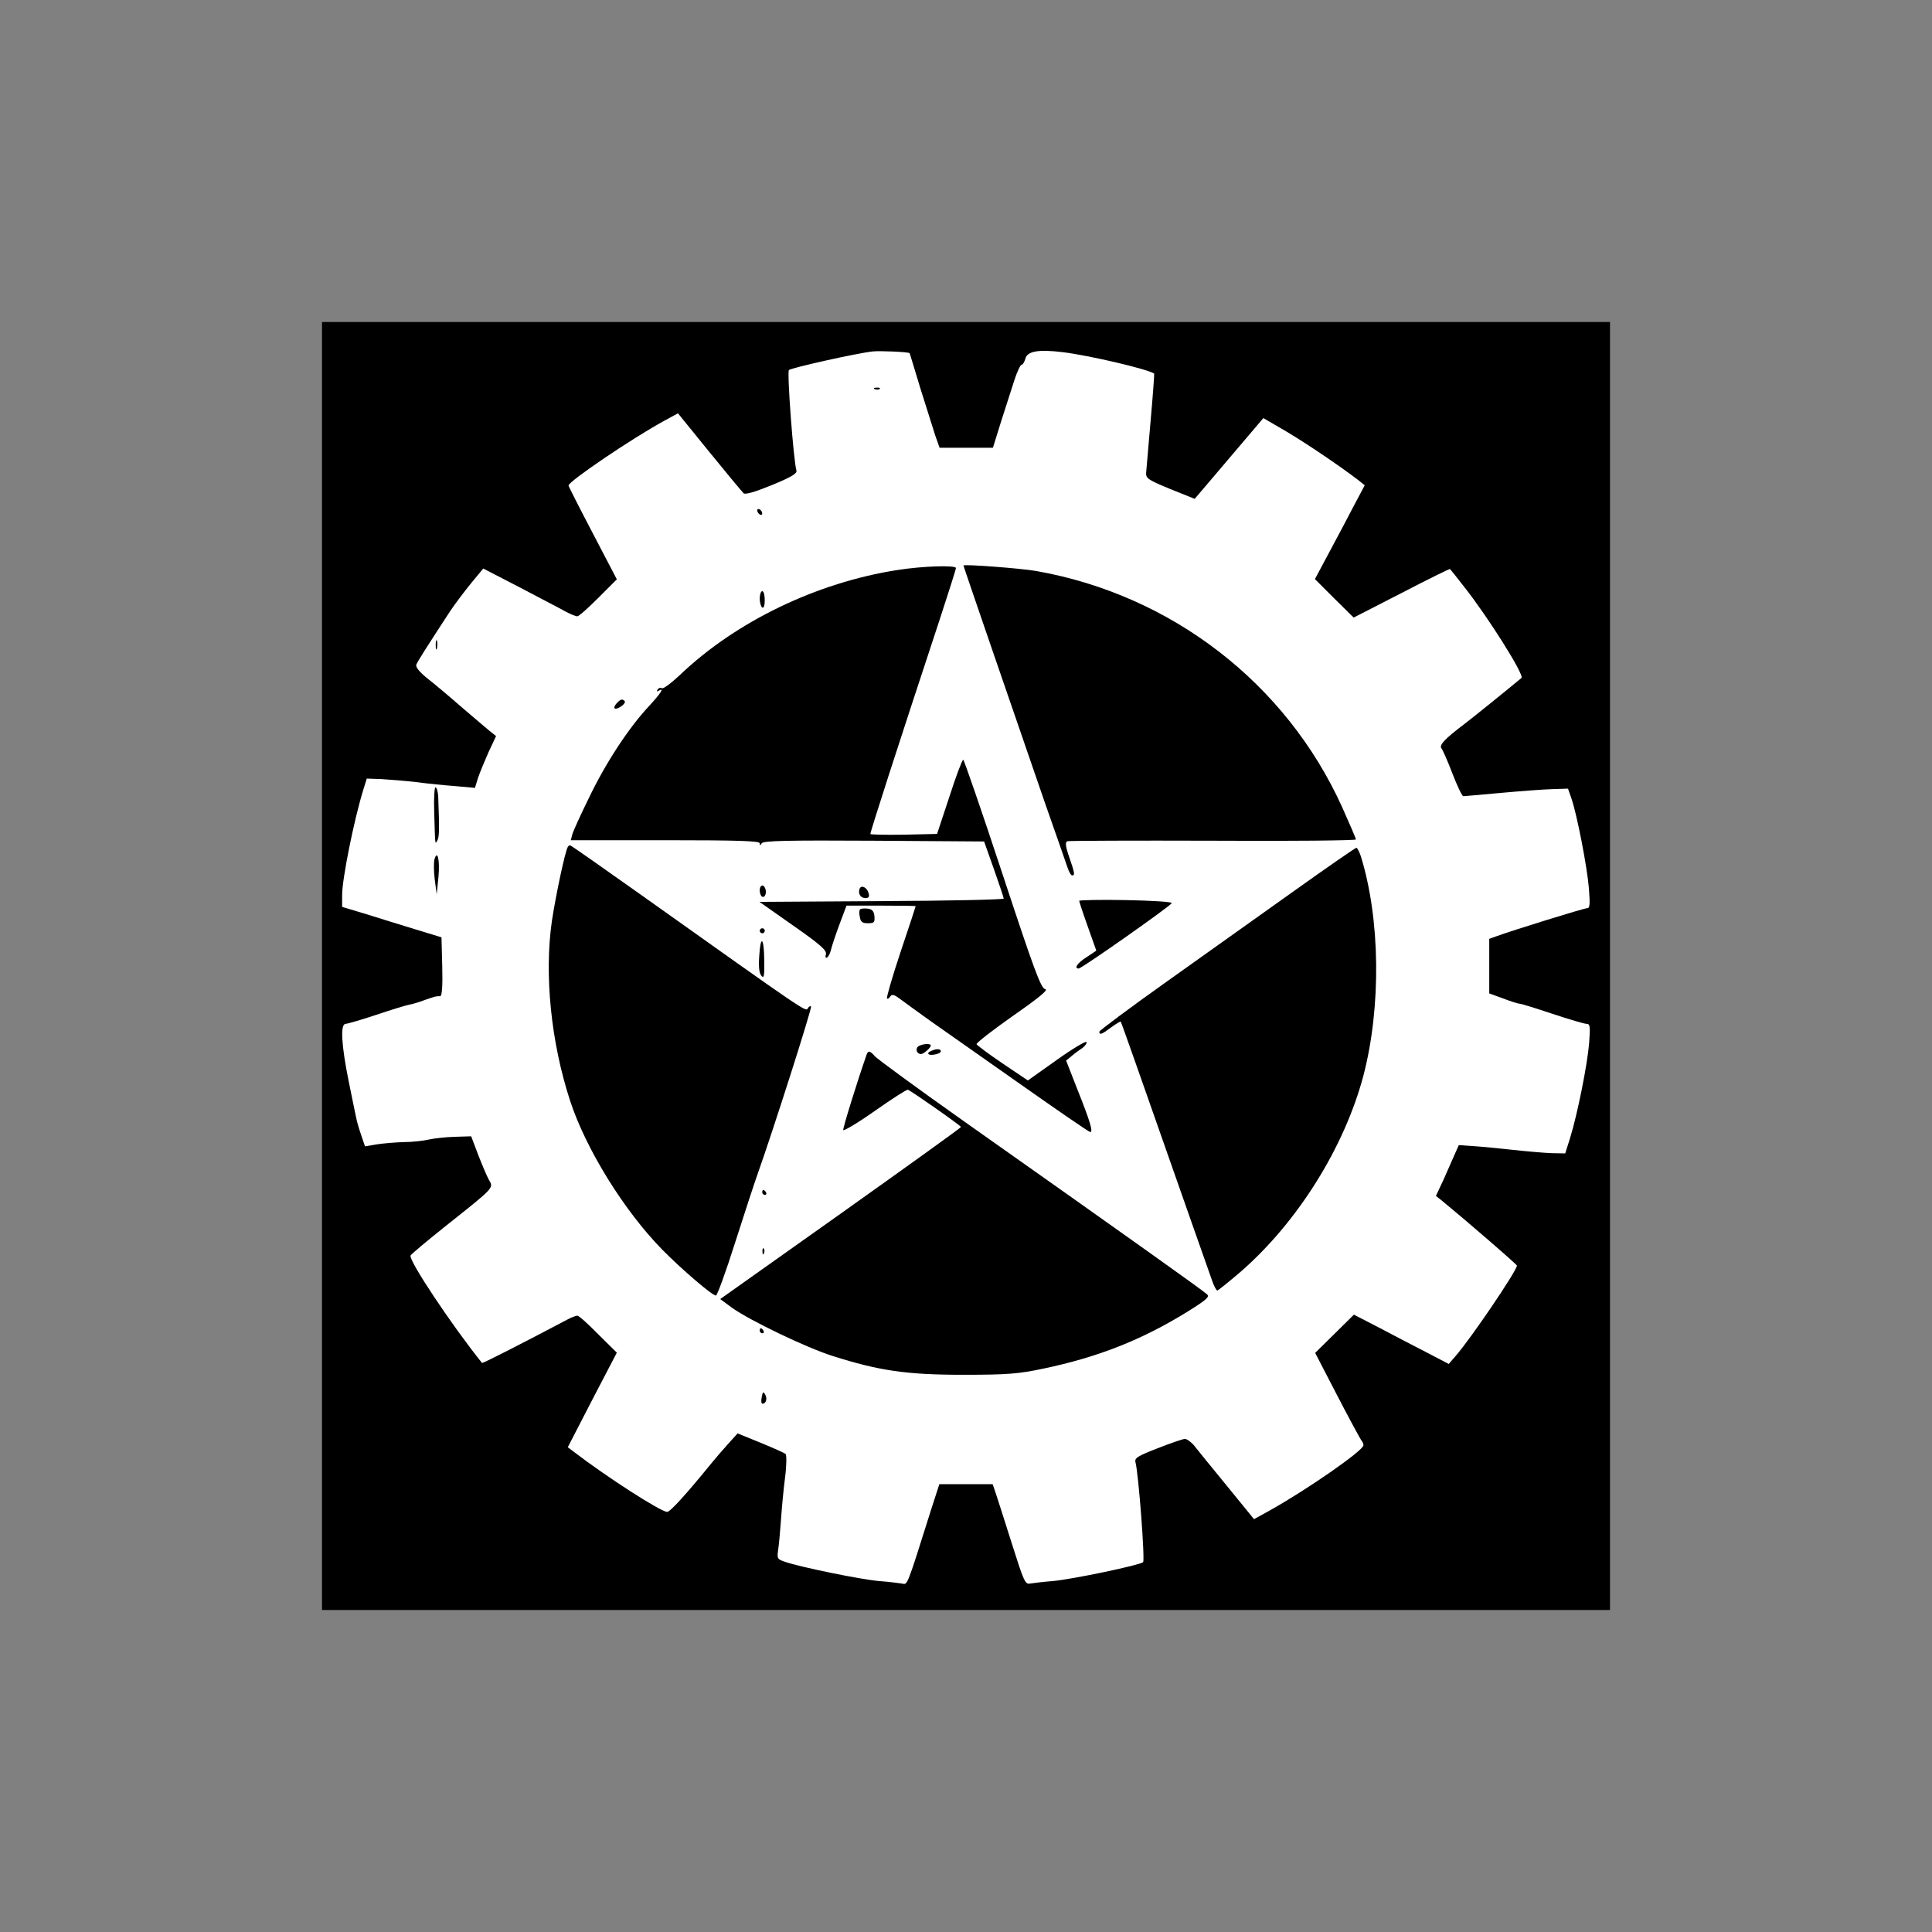
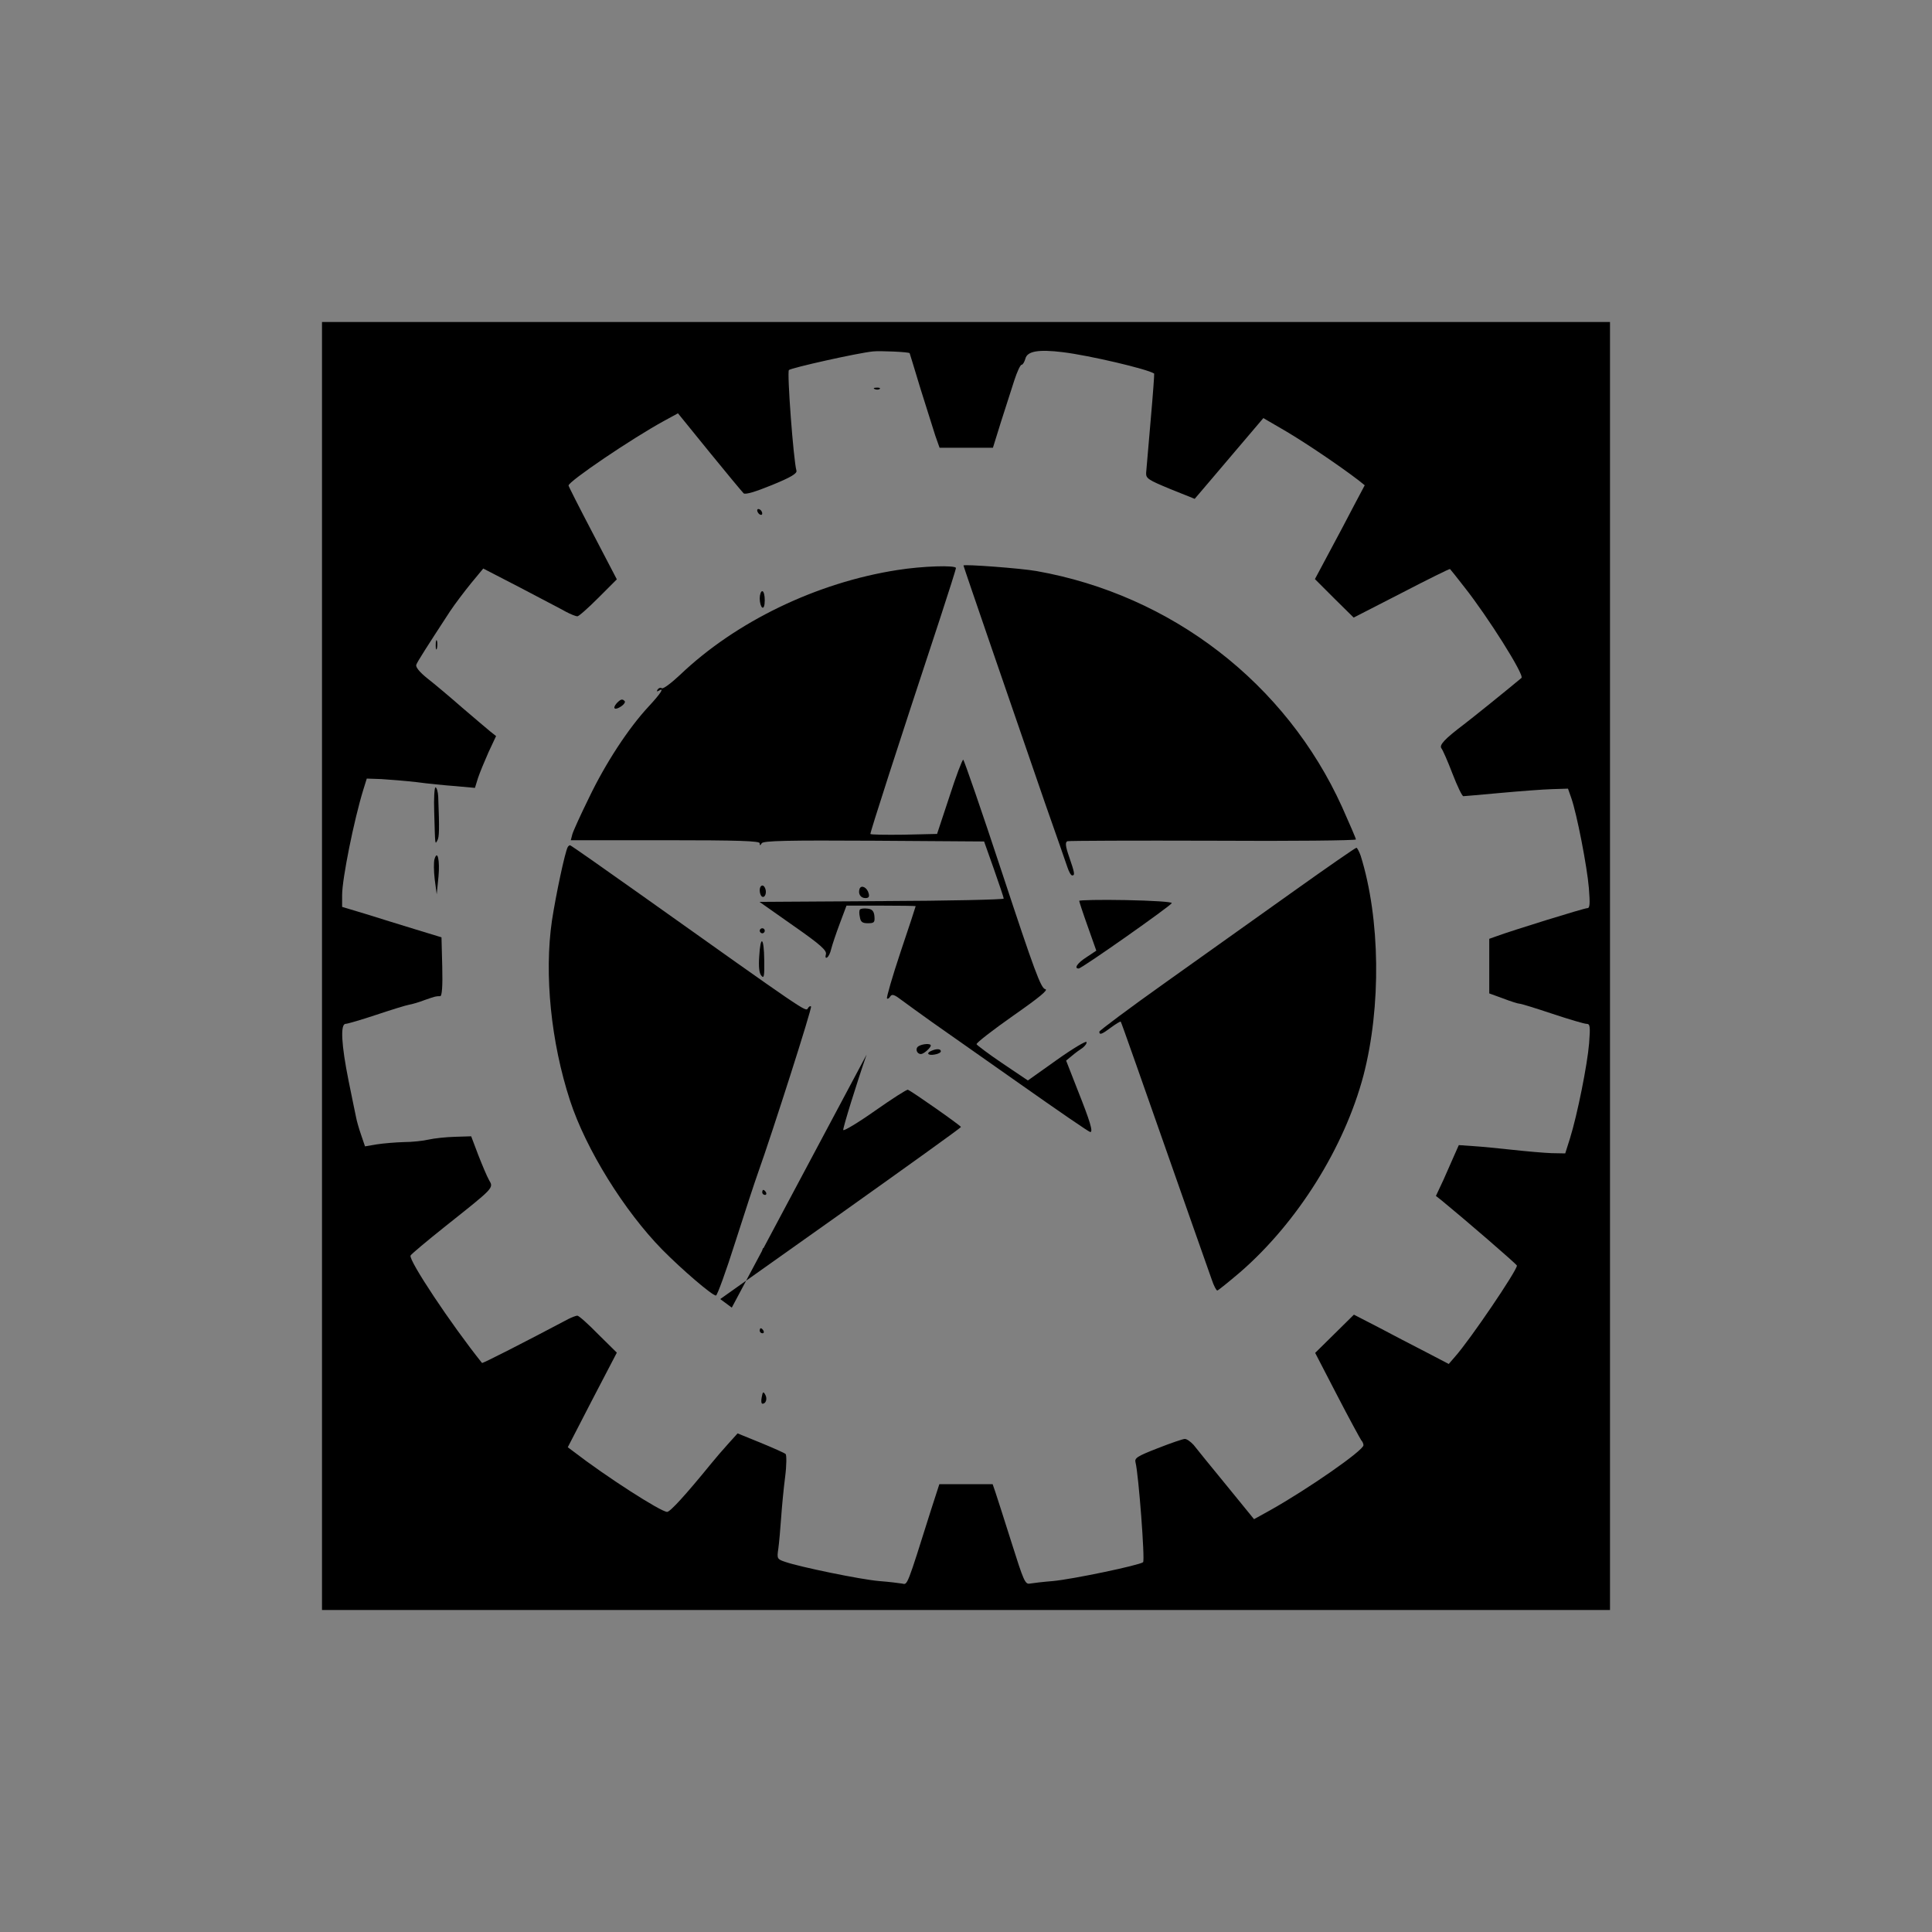
<svg xmlns="http://www.w3.org/2000/svg" version="1.0" viewBox="0 0 768 768">
  <rect x="0" y="0" width="768" height="768" fill="#808080" stroke="none" />
-   <rect x="129" y="129" width="510" height="510" fill="white" />
  <path d="M128 384v256h512V128H128zm233.6-243.6s2 6.4 4.3 14.1c2.4 7.7 5.1 16.1 5.9 18.7l1.7 4.8h21.2l3.2-10.3c1.8-5.6 4.2-13 5.3-16.5 1.1-3.4 2.4-6.2 2.9-6.2s1.1-1.1 1.5-2.4c.7-3 5.2-3.8 14.9-2.6 10.6 1.3 33.6 6.7 36.3 8.5.1.1-.5 8.5-1.4 18.6s-1.7 19.5-1.8 20.9c-.1 2.2.9 2.8 9.6 6.4l9.7 3.9 1.8-2.1c1-1.1 7.1-8.4 13.6-16l11.9-14 9.1 5.3c8.1 4.8 21.4 13.8 28.7 19.4l2.5 2-4.4 8.3c-2.4 4.6-6.8 13-9.9 18.7l-5.5 10.3 7.7 7.7 7.7 7.6 19.1-9.8c10.4-5.4 19.1-9.7 19.2-9.5.2.2 2.8 3.4 5.8 7.3 9.1 11.5 23.9 34.9 22.6 36-5.5 4.6-19.5 15.9-22.8 18.4-7.8 5.9-10 8.3-9 9.6.5.6 2.5 5.1 4.4 10.1 1.9 4.9 3.8 8.9 4.3 8.9.4 0 7.1-.6 14.8-1.3s16.9-1.4 20.4-1.5l6.4-.2 1.3 3.7c2.2 6.2 6.3 27.3 7 35.8.5 6.3.4 8-.6 8-1.3 0-30.3 9-36.2 11.2l-2.8 1v21.7l5.5 2c3.1 1.2 6 2.1 6.6 2.1s6.4 1.8 13 4 12.7 4 13.6 4c1.4 0 1.5 1.1 1 7.7-.7 8.6-4.7 28.5-7.6 37.8l-1.9 6-5.4-.1c-2.9-.1-9.8-.7-15.3-1.3s-12.6-1.3-15.8-1.5l-5.8-.4-1.6 3.6c-.9 2.1-2.9 6.6-4.5 10.2l-3 6.4 2.4 1.9c8.8 7.2 29.8 25.3 29.8 25.8 0 2-18.7 29.6-24.6 36.2l-2.5 2.9-9.2-4.8c-5.1-2.6-13.5-7-18.8-9.8l-9.7-5-7.7 7.6-7.7 7.6 8.7 16.8c4.8 9.3 9.2 17.3 9.6 17.9.5.5.9 1.4.9 2 0 2.1-22.2 17.5-37 25.8l-6.5 3.6-11-13.5c-6.1-7.4-11.9-14.6-13-16-1.2-1.3-2.7-2.4-3.5-2.4s-5.7 1.7-10.8 3.7c-8.2 3.2-9.3 3.9-8.8 5.7 1.2 4.6 3.8 38.8 3 39.6-1.4 1.2-28.1 6.8-35.9 7.5-3.8.3-7.9.8-9.1 1-1.9.4-2.5-1.1-7.3-16.3-2.9-9.2-5.8-18.2-6.4-20l-1.1-3.2h-21.2l-3.3 10.2c-9.7 30.8-9.3 29.8-11.5 29.3-1.2-.2-5.2-.7-9.1-1-7.3-.6-31.5-5.6-37.3-7.6-3.3-1.1-3.4-1.3-2.8-5.3.3-2.2.8-7.7 1.1-12.1s1-11.8 1.6-16.4.6-8.7.2-9.1-4.9-2.4-10-4.5l-9.1-3.7-3.7 4.1c-2 2.2-5.1 5.8-6.8 7.9-10.1 12.4-16.3 19.2-17.5 19.2-2.5 0-24.4-14.1-37.1-23.9l-2.4-1.8 9.7-18.8 9.8-18.8-7.4-7.3c-4-4.1-7.7-7.4-8.3-7.4-.5 0-2.1.6-3.5 1.3-17.4 9.2-34.2 17.8-34.4 17.5-12.4-15.5-29.2-40.8-28.4-42.7.2-.5 6.4-5.7 13.8-11.6 19.5-15.5 19.3-15.2 17.4-18.4-.8-1.4-2.7-5.9-4.3-10l-2.8-7.4-6.5.2c-3.5.1-8.2.6-10.4 1.1-2.1.5-6.6 1-9.9 1-3.3.1-8.1.5-10.7.9l-4.7.8-1.6-4.7c-.9-2.6-1.7-5.5-1.9-6.6-.2-1-1.6-7.6-3-14.6-2.9-14.4-3.4-22.8-1.2-22.8.7 0 6.2-1.6 12.2-3.6s11.8-3.8 13-4 4-1 6.3-1.9c4.3-1.5 4.4-1.5 6.1-1.5.7 0 1-4.1.8-11.7l-.3-11.7-10.5-3.2c-5.8-1.8-14.7-4.5-19.7-6.1l-9.3-2.8v-4.7c0-6.4 4.7-29.8 8.4-41.8l1.4-4.5 5.8.2c3.3.2 9.5.7 13.9 1.2 4.4.6 11.4 1.3 15.6 1.6l7.7.7 1.2-3.9c.7-2.1 2.6-6.7 4.2-10.3l3-6.4-2.4-1.9c-1.2-1-6.3-5.3-11.2-9.5-4.9-4.3-11.1-9.5-13.8-11.6-3.1-2.5-4.7-4.5-4.3-5.4.5-1.3 4-6.8 13.4-21.2 2-3 5.8-8 8.4-11.2l4.8-5.8 14.7 7.6c8.1 4.3 16.3 8.5 18.2 9.6 1.9 1 3.9 1.8 4.5 1.8s4.3-3.3 8.4-7.4l7.3-7.3-9.6-18.4c-5.3-10.1-9.6-18.6-9.6-18.9.1-1.7 25-18.6 38-25.7l5.5-3 12.5 15.4c6.9 8.5 13 15.8 13.6 16.4.7.6 4.7-.6 11.3-3.3 7.6-3.1 10-4.6 9.7-5.7-1.2-4.2-3.8-39.2-3-40 1-.9 27.4-6.8 33.4-7.4 2.8-.3 14.3.2 14.6.7" />
  <path d="M347.8 154.7c.7.3 1.6.2 1.9-.1.4-.3-.2-.6-1.3-.5-1.1 0-1.4.3-.6.6M301 202.9c0 .5.5 1.3 1 1.6.6.3 1 .2 1-.4 0-.5-.4-1.3-1-1.6-.5-.3-1-.2-1 .4m82 21.9c0 .4 19.8 57.9 32.5 94.7 4.3 12.1 8.2 23.5 8.8 25.2.6 1.8 1.4 3.3 1.9 3.3 1.2 0 1-1-1.2-7.4-1.5-4.3-1.6-5.8-.7-6.2.7-.2 26.8-.3 58-.2 31.2.2 56.7-.1 56.7-.5s-2.5-6.2-5.5-12.9c-22.3-49.2-67.8-84.3-121.5-93.8-6.2-1.1-29-2.8-29-2.2m-26.3 1.8c-32.1 5-64.2 20.5-86.4 41.7-3.4 3.2-6.6 5.6-7.2 5.3-.5-.4-1.3-.1-1.7.5-.4.8-.3.9.4.5 2.5-1.5 1 .9-4 6.3-8 8.6-17.1 22.5-23.7 36.3-3.3 6.7-6.3 13.3-6.6 14.5l-.6 2.3h37.5c29.4 0 37.6.3 37.6 1.2 0 1 .2 1 .8 0 .7-1 10.3-1.2 44.6-1l43.8.3 3.9 11c2.1 6 3.9 11.3 3.9 11.7s-21.9.9-48.6 1l-48.5.3 13.5 9.5c10.9 7.6 13.4 9.9 12.9 11.4-.3 1.1-.1 1.6.5 1.2.5-.3 1.3-1.8 1.6-3.3.4-1.6 1.9-6.1 3.4-10.1l2.7-7.2h13.7c7.6 0 13.8.1 13.8.2 0 .2-2.7 8.4-6 18.2-3.3 9.9-5.7 18.2-5.4 18.5s.9-.1 1.3-.8c.7-1.1 1.7-.7 4.7 1.6 2.2 1.6 7.5 5.5 11.9 8.6s20.2 14.2 35 24.6c14.9 10.5 27.4 19.1 27.9 19.1 1.2 0 0-4.1-5.1-16.9l-4.5-11.5 2.3-1.9c1.3-1.1 3.2-2.5 4.3-3.2 1-.8 1.7-1.8 1.5-2.3s-5.6 2.7-11.9 7.2l-11.4 8.1-10.1-6.8c-5.5-3.7-10.1-7.2-10.3-7.6-.2-.5 6.4-5.6 14.5-11.3 10.6-7.4 14.2-10.4 12.8-10.6-1.7-.3-4.3-7.3-17-45.8-8.2-24.9-15.3-45.4-15.6-45.4-.4 0-2.9 6.6-5.5 14.7l-4.9 14.8-13.2.3c-7.3.1-13.3 0-13.3-.3 0-1 10.4-33.3 27.6-85.4 3.5-10.7 6.4-19.8 6.4-20.3 0-1.2-13.3-.8-23.3.8M302 237.9c0 1.7.5 3.3 1 3.6.6.4 1-.8 1-2.9 0-2-.4-3.6-1-3.6-.5 0-1 1.3-1 2.9m-128.8 18.6c0 1.6.2 2.2.5 1.2.2-.9.2-2.3 0-3-.3-.6-.5.1-.5 1.8m71.9 23.1c-1.8 2.1-.7 2.9 1.8 1.2 1.2-.8 1.8-1.8 1.4-2.1-.9-1-1.6-.8-3.2.9m-72.5 43.1c.4 13.8.3 13.1 1.3 11.3.7-1.3.8-4.3.3-17.3-.1-2-.6-3.7-1.1-3.7-.4 0-.7 4.4-.5 9.7m53.1 14c-1.1 1.9-4.7 18.9-6.3 29.3-3.1 21.3-.4 48.2 7.2 71.5 6.3 19.3 21.5 43.8 36.7 59.3 7.7 7.8 19.8 18.2 21.3 18.2.5 0 4-9.6 7.7-21.3 3.7-11.6 7.8-24.1 9.1-27.7 5.6-15.7 21.5-65.4 21-65.9-.3-.3-.9 0-1.3.8-.9 1.3-.6 1.5-66.3-45.2-15.2-10.8-27.9-19.7-28.2-19.7-.2 0-.7.3-.9.7m288.8 17.4c-13.2 9.4-36 25.6-50.7 36.1-14.8 10.5-26.8 19.5-26.8 19.9 0 1.5 1.1 1 4.7-1.7 1.9-1.4 3.6-2.4 3.8-2.3.3.4 6.8 18.9 28.2 79.9 3.6 10.2 7.2 20.4 8 22.7.8 2.4 1.8 4.3 2.2 4.3.3 0 4.4-3.3 9.1-7.3 22.7-19.7 41.4-49.5 49-78.2 7.1-27.3 6.7-62.3-1.1-87.3-.6-1.7-1.4-3.2-1.7-3.2-.4 0-11.5 7.7-24.7 17.1m-341.8-12.5c-.3 1.1-.3 4.6.1 7.9l.8 6 .7-7c.6-6.5-.4-11-1.6-6.9" />
-   <path d="M302 353.9c0 1.1.4 2.2.9 2.5 1.1.7 2-1.4 1.3-3.2-.7-1.9-2.2-1.4-2.2.7m39.7-.6c-.7 2 .4 3.7 2.3 3.7 1.3 0 1.7-.5 1.3-1.9-.6-2.3-2.9-3.5-3.6-1.8m87.3 4.8c0 .3 1.5 4.9 3.4 10.2l3.4 9.6-3.9 2.6c-3.6 2.3-5.1 4.5-3.1 4.5 1.2 0 36.6-24.9 37-26 .2-.5-7.9-1-18.2-1.2-10.2-.2-18.6 0-18.6.3m-87.1 3.4c-.4.3-.4 1.7-.1 3 .3 2 1 2.5 3.2 2.5 2.5 0 2.8-.3 2.6-2.8-.2-2-.9-2.8-2.7-3-1.4-.2-2.7 0-3 .3M302 370c0 .5.5 1 1 1 .6 0 1-.5 1-1 0-.6-.4-1-1-1-.5 0-1 .4-1 1m-.2 10.2c-.3 4.2 0 6.8.9 7.7 1 1.2 1.2.1 1.1-6.2-.1-9.3-1.5-10.2-2-1.5m63.3 35.7c-1.4.9-.7 3.1 1 3.1 1.1 0 3.9-2.5 3.9-3.4s-3.3-.7-4.9.3m5.2 1.8c-2.3.9-1.4 2 1.2 1.5 1.4-.2 2.5-.8 2.5-1.3 0-1-1.7-1.1-3.7-.2m-25.8 1.5c-3.9 11.2-9.5 29.3-9.3 30 .2.5 5.9-2.9 12.7-7.7 6.7-4.7 12.6-8.5 13-8.3 1.6.6 21.1 14.3 21.1 14.8 0 .3-21.6 15.8-47.9 34.5l-47.8 33.9 4.6 3.4c7.1 5.1 29.6 15.9 40 19.2 18.6 5.9 29.4 7.5 52.1 7.5 17.6 0 22-.4 31.5-2.4 22.1-4.6 39.4-11.5 57.4-22.6 7.7-4.8 9.1-6 7.9-7-1.3-1.3-30.9-22.4-95.8-68.2-19-13.4-35.2-25.3-36.2-26.4-1.9-2.2-2.7-2.4-3.3-.7M303 474c0 .5.5 1 1.1 1 .5 0 .7-.5.4-1-.3-.6-.8-1-1.1-1-.2 0-.4.4-.4 1" />
+   <path d="M302 353.9c0 1.1.4 2.2.9 2.5 1.1.7 2-1.4 1.3-3.2-.7-1.9-2.2-1.4-2.2.7m39.7-.6c-.7 2 .4 3.7 2.3 3.7 1.3 0 1.7-.5 1.3-1.9-.6-2.3-2.9-3.5-3.6-1.8m87.3 4.8c0 .3 1.5 4.9 3.4 10.2l3.4 9.6-3.9 2.6c-3.6 2.3-5.1 4.5-3.1 4.5 1.2 0 36.6-24.9 37-26 .2-.5-7.9-1-18.2-1.2-10.2-.2-18.6 0-18.6.3m-87.1 3.4c-.4.3-.4 1.7-.1 3 .3 2 1 2.5 3.2 2.5 2.5 0 2.8-.3 2.6-2.8-.2-2-.9-2.8-2.7-3-1.4-.2-2.7 0-3 .3M302 370c0 .5.5 1 1 1 .6 0 1-.5 1-1 0-.6-.4-1-1-1-.5 0-1 .4-1 1m-.2 10.2c-.3 4.2 0 6.8.9 7.7 1 1.2 1.2.1 1.1-6.2-.1-9.3-1.5-10.2-2-1.5m63.3 35.7c-1.4.9-.7 3.1 1 3.1 1.1 0 3.9-2.5 3.9-3.4s-3.3-.7-4.9.3m5.2 1.8c-2.3.9-1.4 2 1.2 1.5 1.4-.2 2.5-.8 2.5-1.3 0-1-1.7-1.1-3.7-.2m-25.8 1.5c-3.9 11.2-9.5 29.3-9.3 30 .2.5 5.9-2.9 12.7-7.7 6.7-4.7 12.6-8.5 13-8.3 1.6.6 21.1 14.3 21.1 14.8 0 .3-21.6 15.8-47.9 34.5l-47.8 33.9 4.6 3.4M303 474c0 .5.5 1 1.1 1 .5 0 .7-.5.4-1-.3-.6-.8-1-1.1-1-.2 0-.4.4-.4 1" />
  <path d="M303.1 497.6c0 1.1.3 1.4.6.6.3-.7.2-1.6-.1-1.9-.3-.4-.6.2-.5 1.3M302 529c0 .5.5 1 1.1 1 .5 0 .7-.5.4-1-.3-.6-.8-1-1.1-1-.2 0-.4.4-.4 1m.8 26.4c-.3 1.4-.2 2.6.3 2.6 1.4 0 2-2 1.1-3.6-.8-1.4-1-1.2-1.4 1" />
</svg>